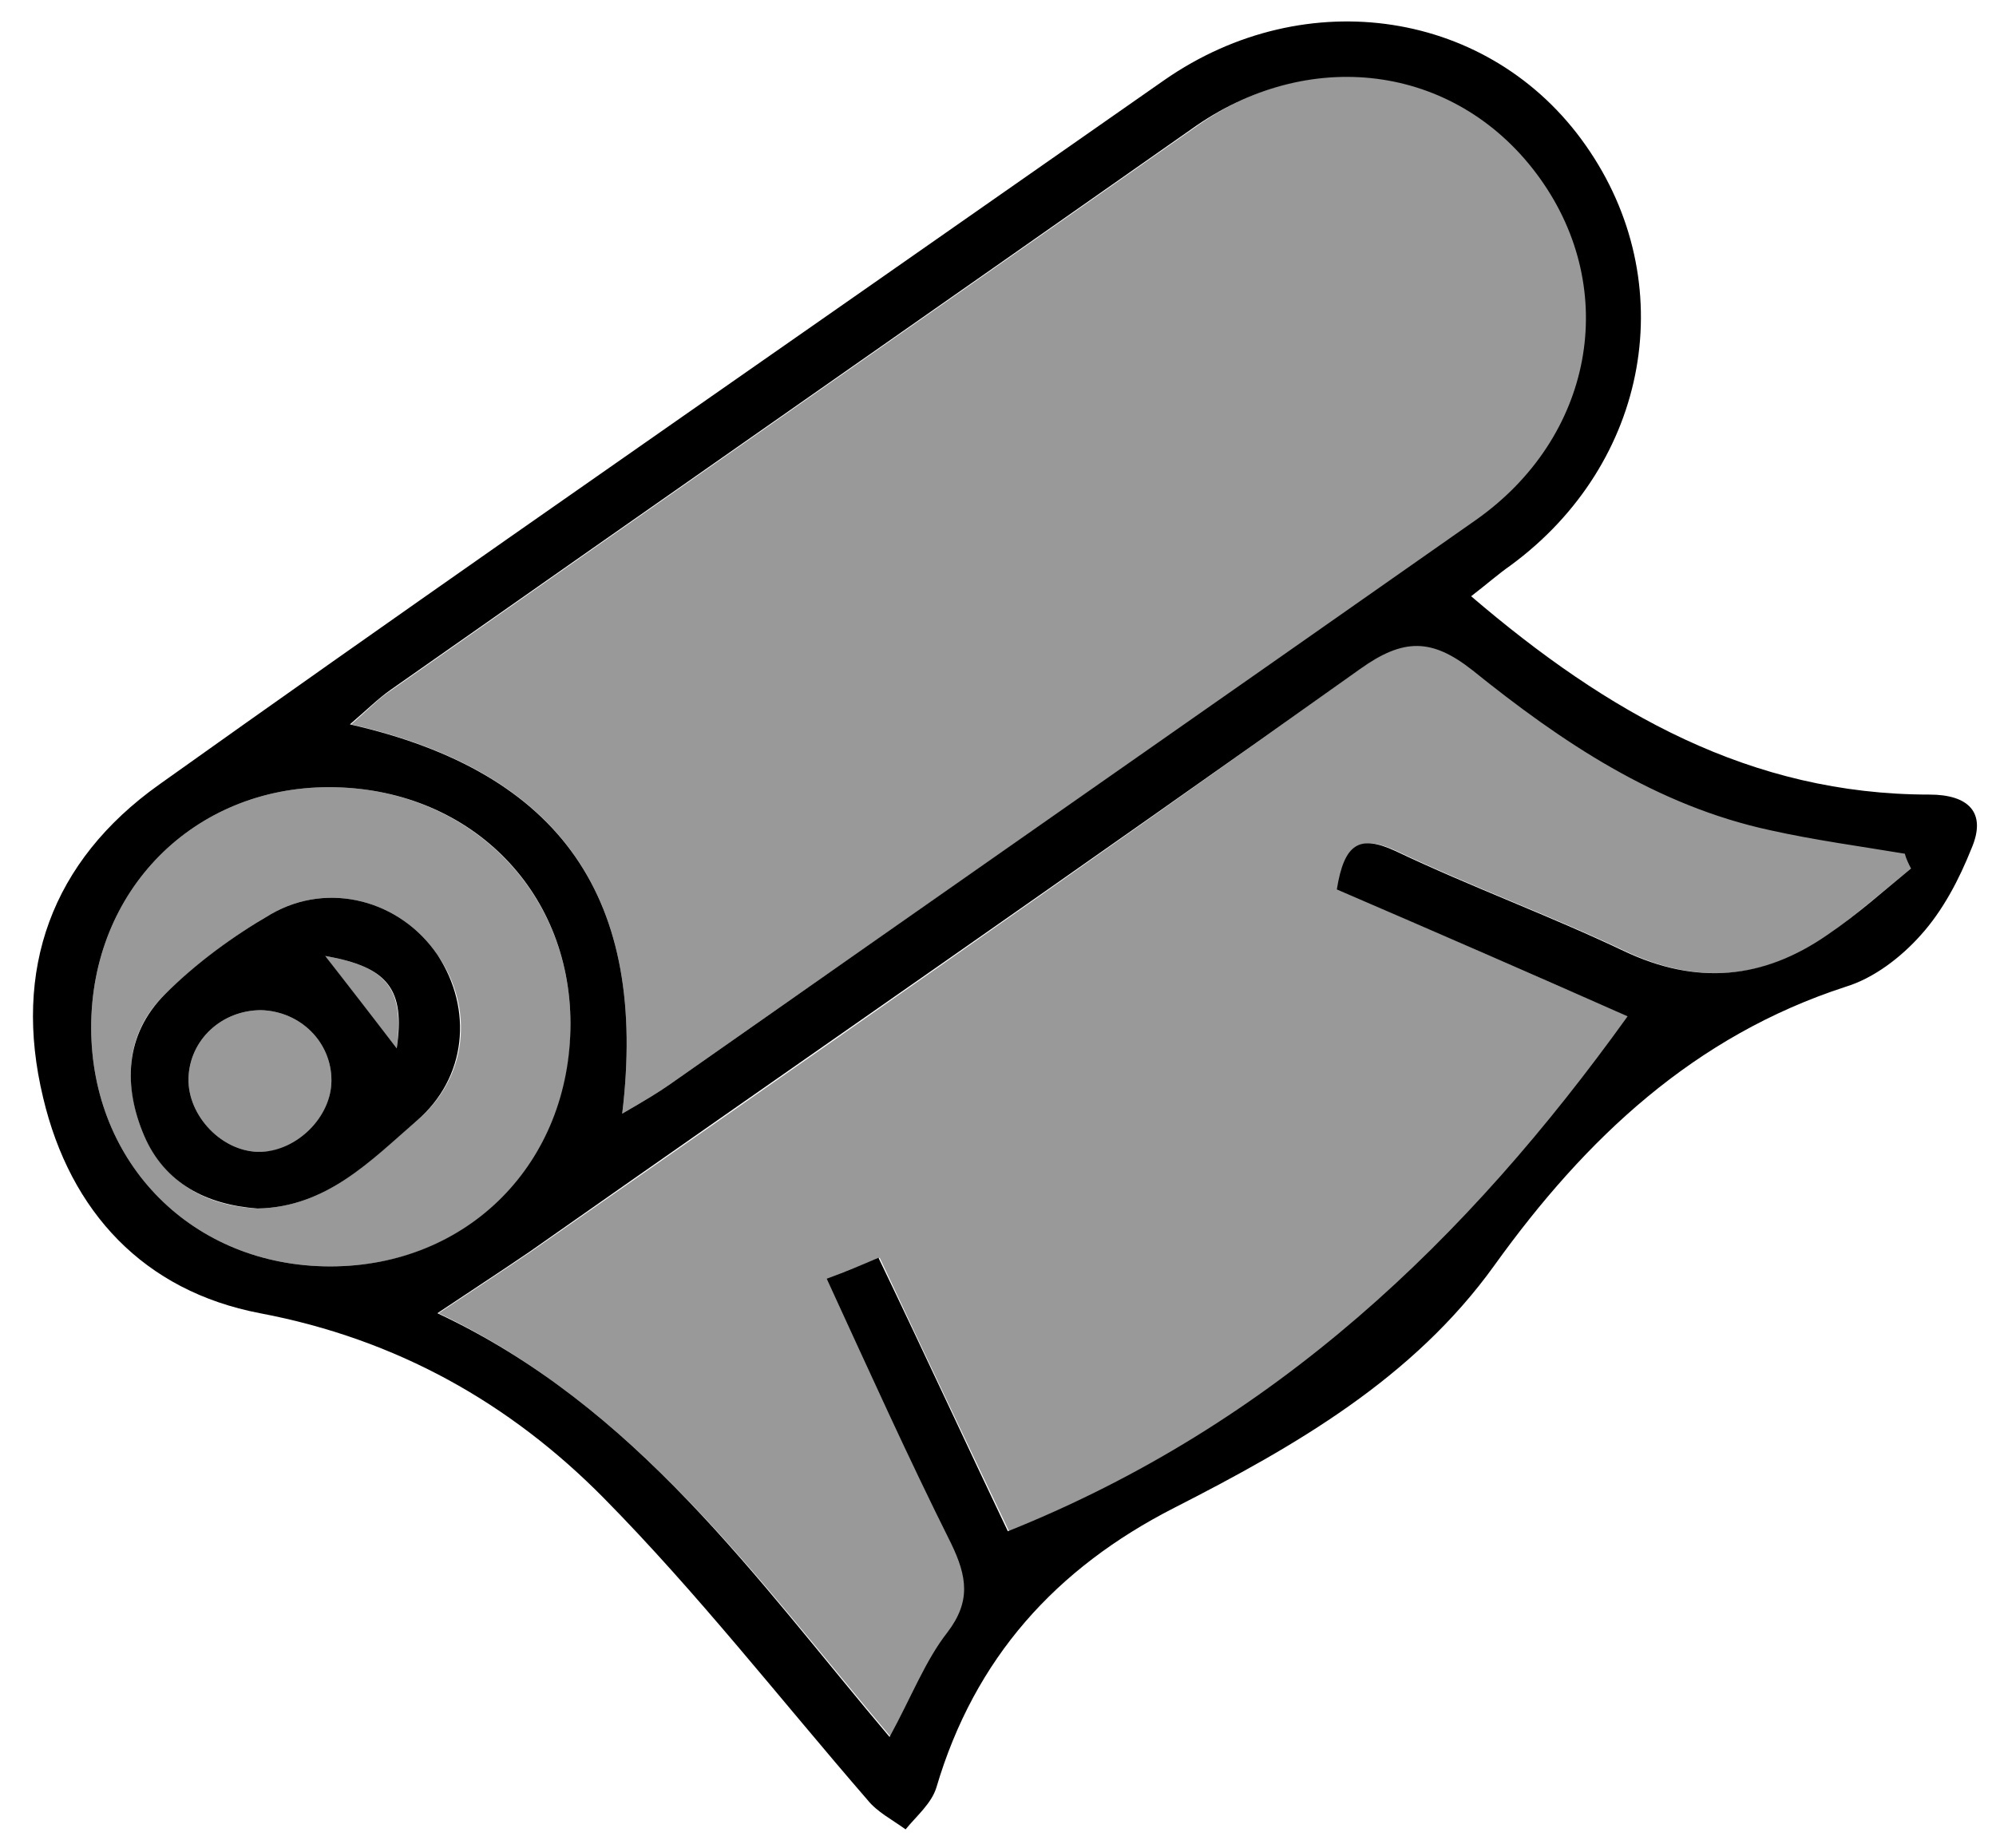
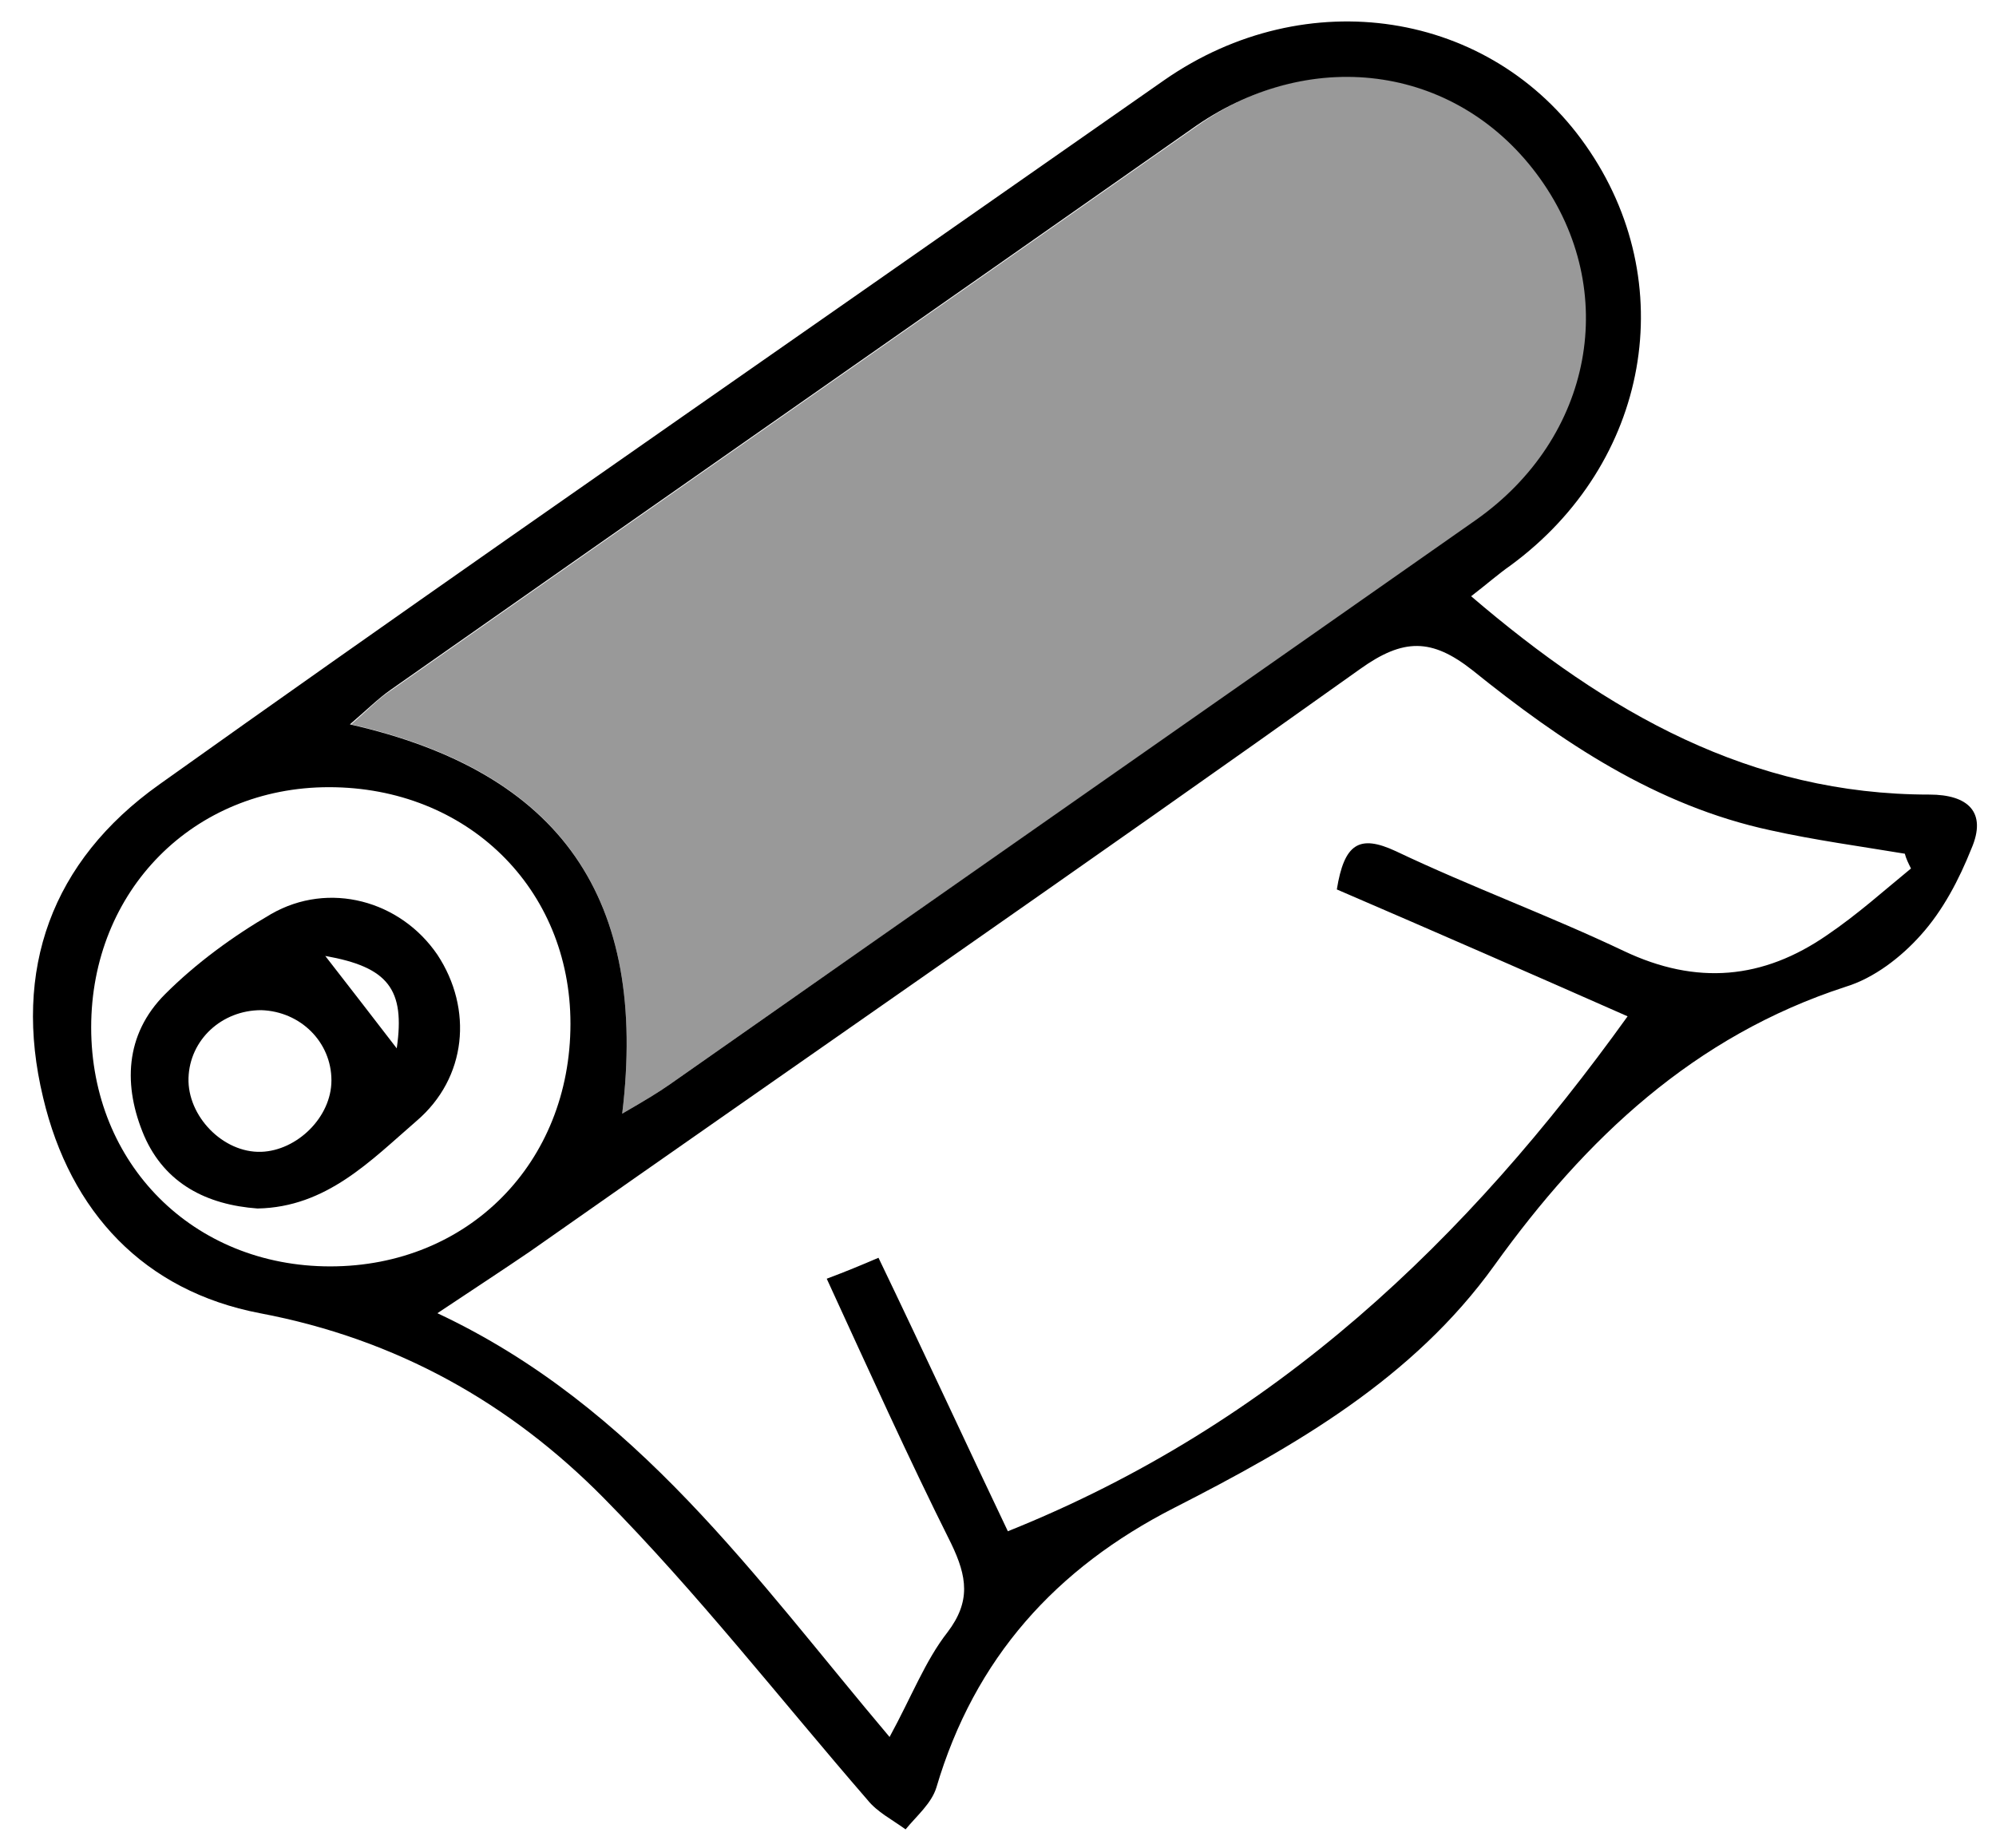
<svg xmlns="http://www.w3.org/2000/svg" version="1.0" id="Слой_1" x="0px" y="0px" viewBox="0 0 162 150" style="enable-background:new 0 0 162 150;" xml:space="preserve">
  <defs>
    <style>.fa-secondary{opacity:.4}</style>
  </defs>
  <path class="fa-primary" d="M119.4,48.4c11.1,9.5,22.7,16.1,37.2,16.1c3.1,0,4.7,1.4,3.4,4.4c-1,2.5-2.3,5-4.1,7c-1.6,1.8-3.8,3.5-6.1,4.2  c-12.3,4-21.1,12.3-28.5,22.6c-6.6,9.2-16.2,14.7-26,19.7c-9.6,4.9-16.2,12.2-19.3,22.7c-0.4,1.3-1.6,2.3-2.5,3.4  c-1.1-0.8-2.3-1.4-3.1-2.4c-7.1-8.2-13.8-16.8-21.4-24.5s-16.8-12.9-27.9-15c-9.4-1.8-15.4-8.2-17.6-17.5C1,78.7,4.2,69.9,12.9,63.7  c18.8-13.4,37.8-26.6,56.7-39.8c8.3-5.8,16.6-11.6,24.9-17.4c11.5-8,26.5-5.7,34.2,5.3c7.8,11.1,5.2,25.8-6.1,34.1  C121.6,46.6,120.7,47.4,119.4,48.4z M155.1,70.5c-0.2-0.4-0.4-0.8-0.5-1.2c-3.6-0.6-7.3-1.1-10.9-1.9c-9.3-2-17-7.2-24.2-13  c-3.3-2.6-5.6-2.6-9.1-0.1C88.1,70.2,65.5,85.8,43,101.6c-2.2,1.5-4.5,3-7.5,5c16.2,7.6,25.8,21.5,36.7,34.4  c1.8-3.3,2.9-6.2,4.7-8.5c1.9-2.5,1.6-4.5,0.3-7.2c-3.5-7-6.7-14.1-10.1-21.5c1.6-0.6,2.8-1.1,4.2-1.7c3.8,7.9,7.3,15.5,10.5,22.2  c21.7-8.7,37.3-23.7,50.3-41.8c-7.7-3.4-15.7-6.9-23.6-10.3c0.6-3.7,1.8-4.5,4.8-3.1c6.1,2.9,12.4,5.2,18.5,8.1  c5.9,2.8,11.3,2.3,16.5-1.3C150.8,74.2,152.9,72.3,155.1,70.5z M50.5,90.4c1.9-1.1,2.9-1.7,3.9-2.4C76.2,72.7,98,57.5,119.8,42.2  c9.5-6.7,11.7-18.6,5.2-27.7s-18.3-10.9-27.9-4.3C75.3,25.5,53.5,40.7,31.7,56c-1,0.7-1.9,1.6-3.3,2.8C45.6,62.7,52.6,73,50.5,90.4z   M26.7,63.9c-11,0-19.3,8.4-19.3,19.5s8.3,19.4,19.4,19.4c11.2,0,19.5-8.4,19.5-19.7C46.3,72.1,37.9,63.9,26.7,63.9z" />
-   <path class="fa-secondary" d="M155.1,70.5c-2.2,1.8-4.4,3.7-6.7,5.4c-5.2,3.6-10.6,4.1-16.5,1.3c-6.1-2.9-12.4-5.2-18.5-8.1  c-3-1.4-4.1-0.6-4.8,3.1c7.9,3.4,15.9,7,23.6,10.3c-12.9,18.1-28.6,33.1-50.3,41.8c-3.2-6.7-6.8-14.3-10.5-22.2  c-1.4,0.6-2.6,1-4.2,1.7c3.4,7.4,6.6,14.5,10.1,21.5c1.3,2.6,1.5,4.7-0.3,7.2c-1.8,2.4-2.9,5.2-4.7,8.5  c-10.9-12.9-20.6-26.7-36.7-34.4c3-2,5.3-3.5,7.5-5c22.5-15.7,45.1-31.4,67.4-47.4c3.4-2.4,5.8-2.5,9.1,0.1c7.2,5.8,14.9,11,24.2,13  c3.6,0.8,7.2,1.3,10.9,1.9C154.8,69.7,155,70.1,155.1,70.5z" />
  <path class="fa-secondary" d="M50.5,90.4c2.1-17.4-4.9-27.7-22-31.6c1.4-1.2,2.2-2.1,3.3-2.8c21.8-15.3,43.6-30.5,65.4-45.8  c9.5-6.7,21.3-4.8,27.9,4.3c6.5,9.1,4.4,20.9-5.2,27.7C98.1,57.5,76.2,72.7,54.4,88C53.4,88.7,52.4,89.3,50.5,90.4z" />
-   <path class="fa-secondary" d="M26.7,63.9c11.1,0,19.6,8.2,19.6,19.2c0.1,11.3-8.2,19.7-19.5,19.7c-11.1,0-19.4-8.3-19.4-19.4  C7.4,72.3,15.7,63.9,26.7,63.9z M20.9,98.1C26.5,98,30,94.2,33.8,91c4.2-3.5,4.7-9.2,1.7-13.5c-3-4.4-8.8-6-13.5-3.3  c-3.1,1.8-6,4-8.6,6.5c-3.3,3.2-3.4,7.4-1.7,11.5C13.5,96.1,16.8,97.9,20.9,98.1z" />
  <path d="M20.9,98.1c-4.1-0.3-7.5-2-9.2-5.9c-1.7-4-1.6-8.2,1.7-11.5c2.5-2.5,5.5-4.7,8.6-6.5c4.7-2.7,10.5-1.1,13.5,3.3  c2.9,4.4,2.4,10-1.7,13.5C30.1,94.2,26.5,98,20.9,98.1z M26.9,87.7c0-3.1-2.5-5.6-5.7-5.7c-3.2,0-5.8,2.4-5.9,5.5  c-0.1,3.1,2.8,6.1,5.9,6C24.1,93.4,26.9,90.7,26.9,87.7z M26.4,77.6c2.1,2.7,3.8,4.9,5.8,7.5C32.9,80.3,31.5,78.5,26.4,77.6z" />
-   <path class="fa-secondary" d="M26.9,87.7c0,3-2.7,5.8-5.7,5.8c-3.1,0.1-6-2.9-5.9-6S18,82,21.2,82C24.4,82.1,26.9,84.6,26.9,87.7z" />
-   <path class="fa-secondary" d="M26.4,77.6c5.1,0.9,6.4,2.7,5.8,7.5C30.2,82.6,28.5,80.4,26.4,77.6z" />
</svg>